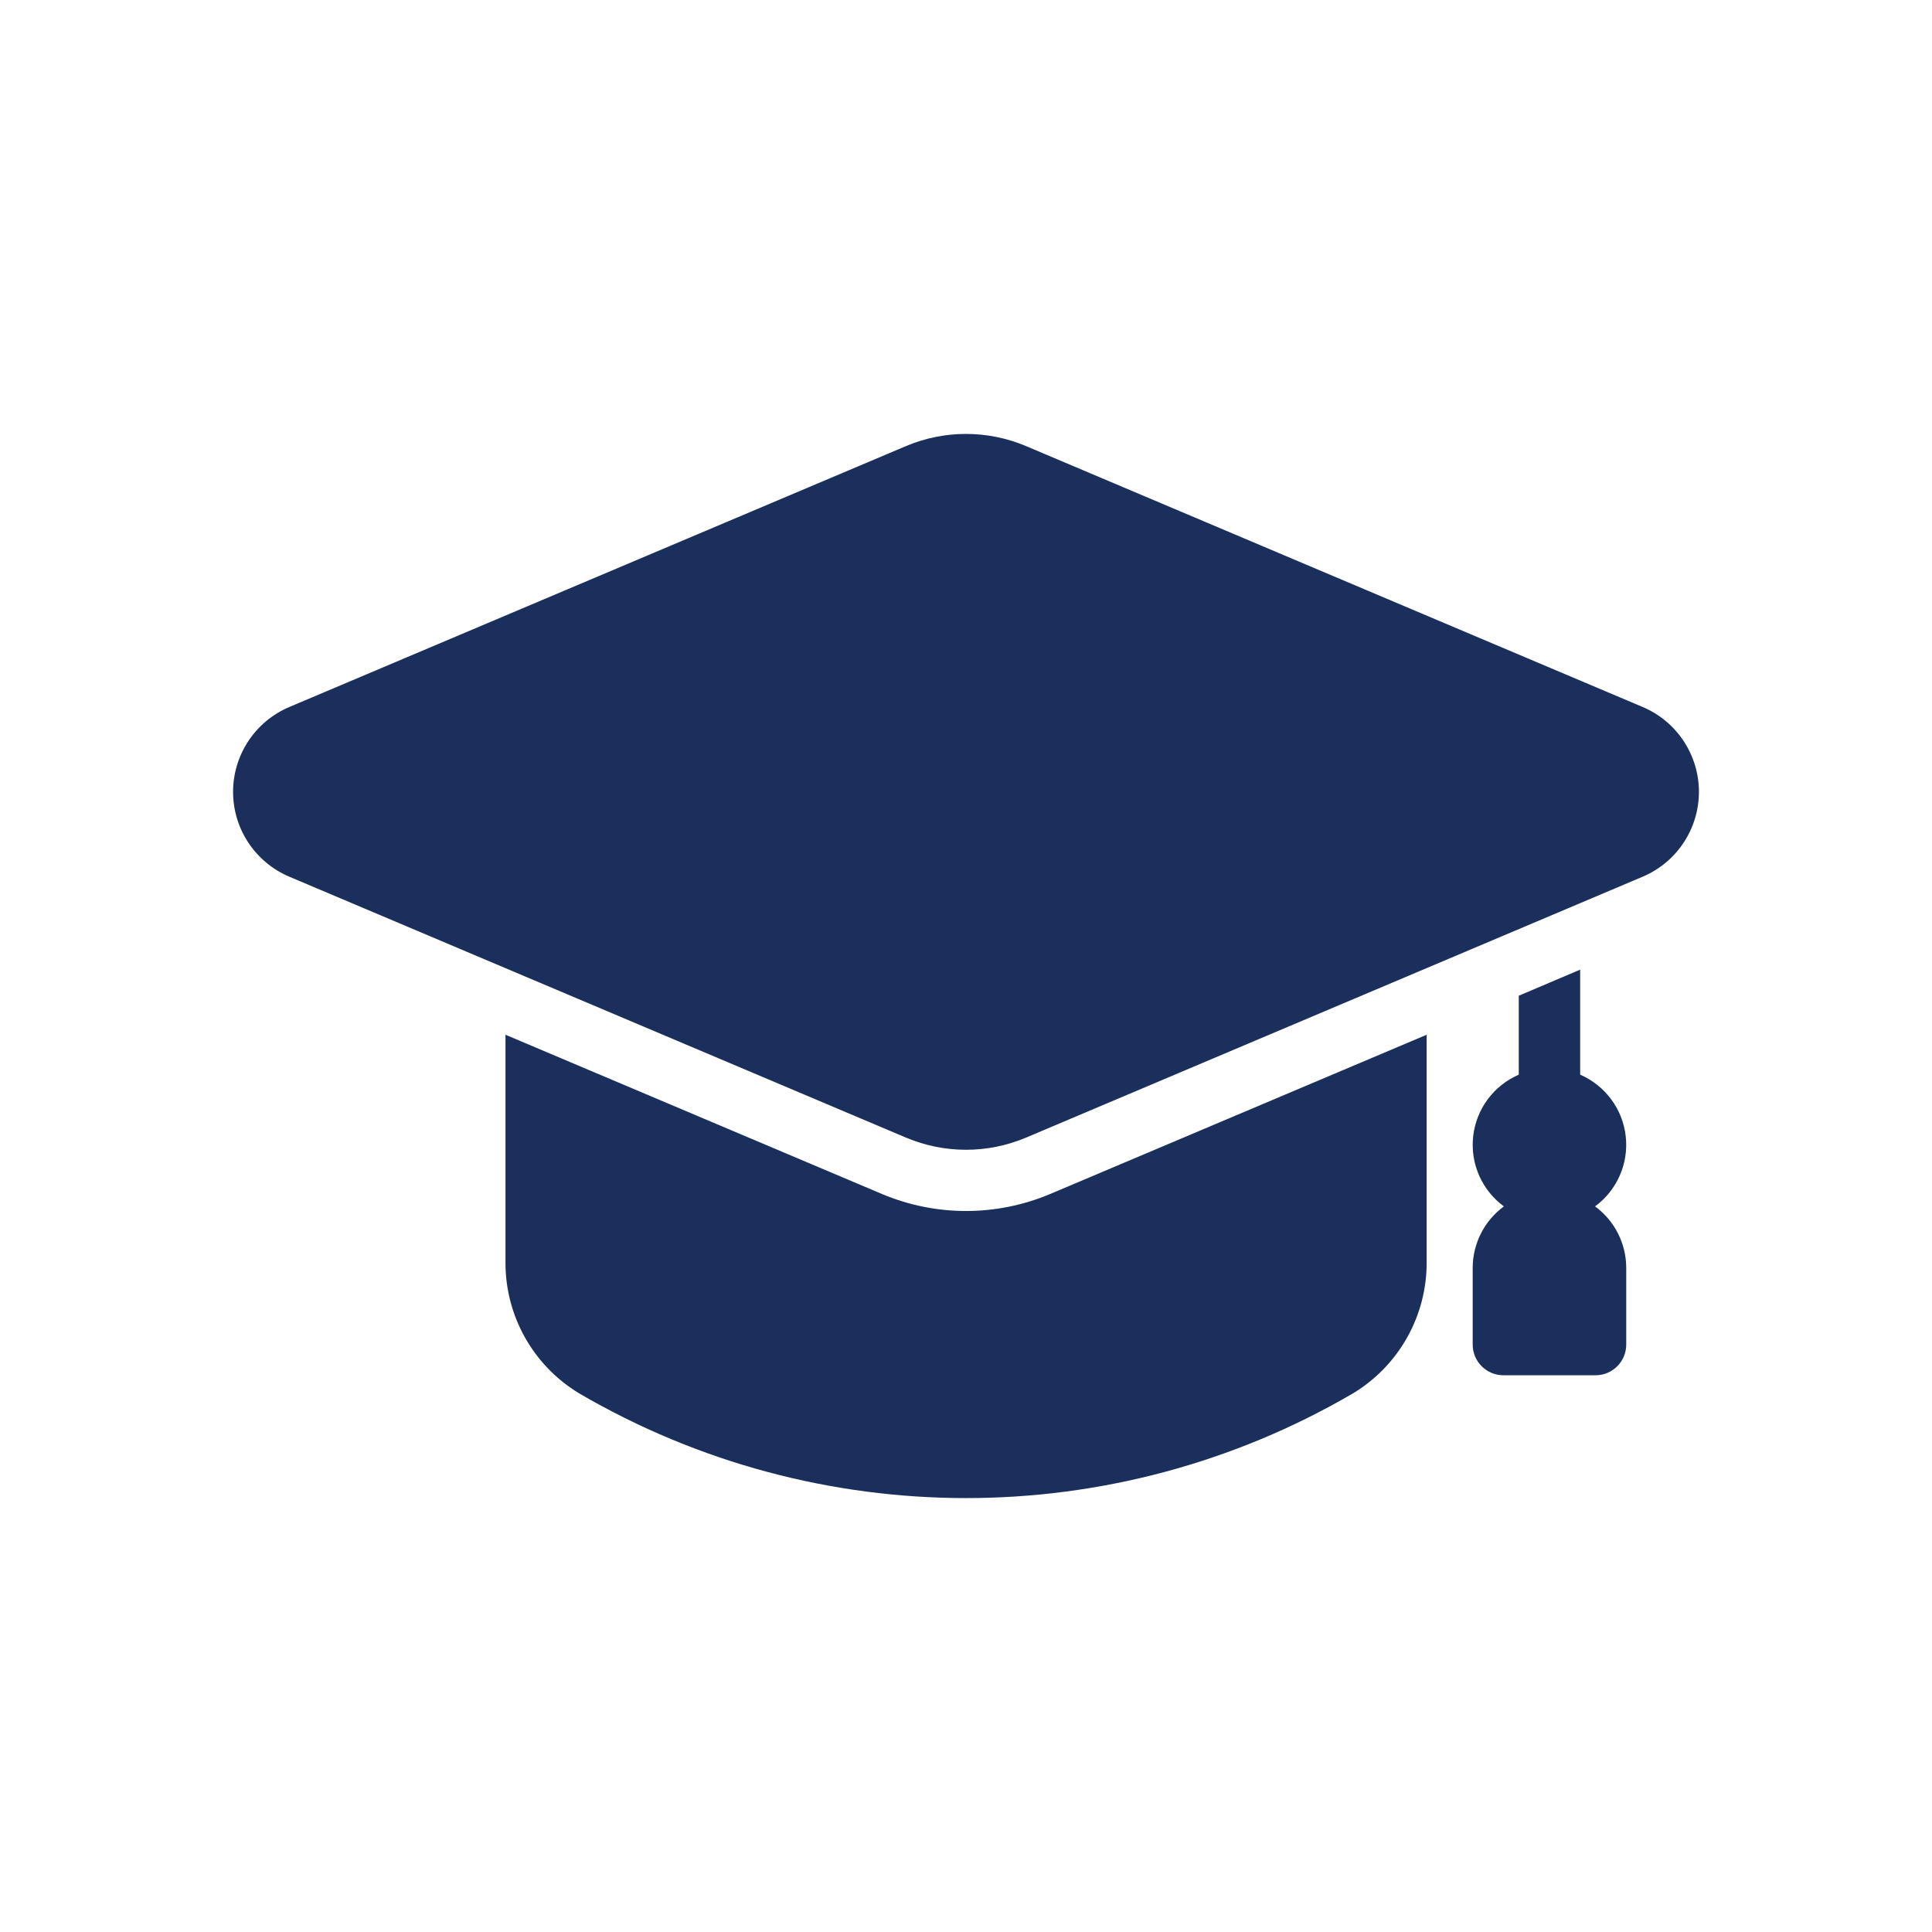
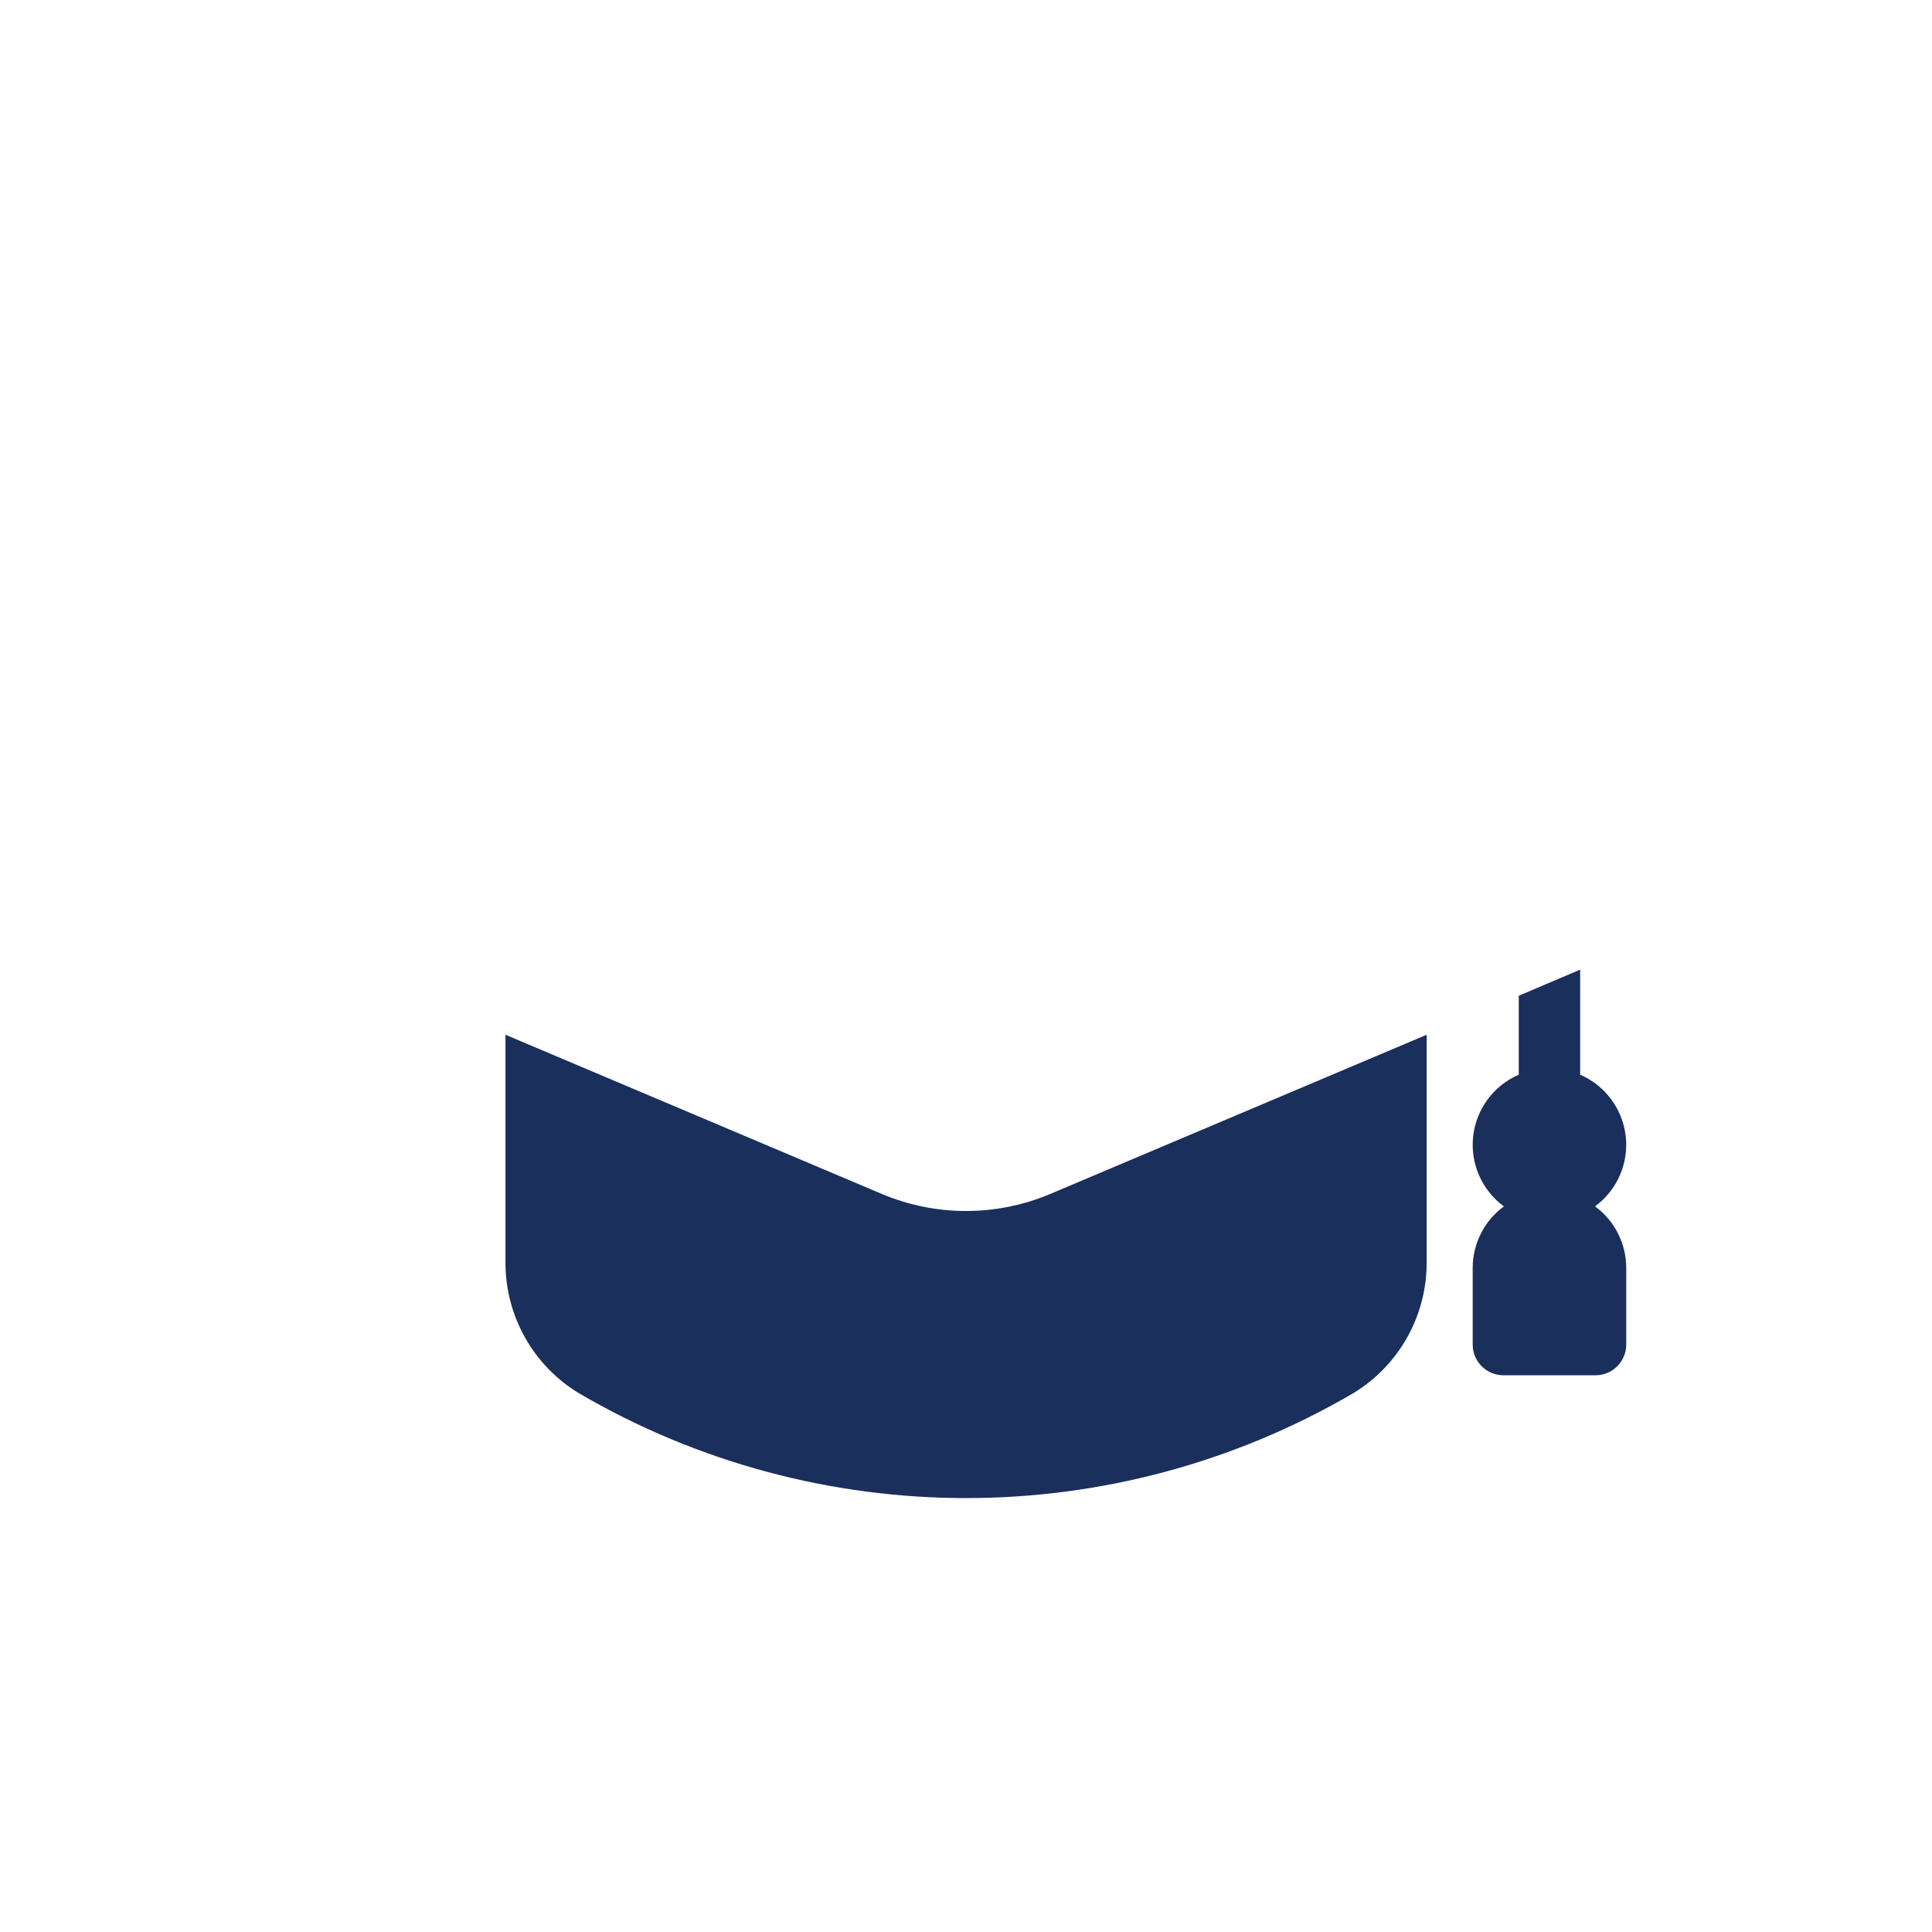
<svg xmlns="http://www.w3.org/2000/svg" width="72" height="72" viewBox="0 0 72 72" fill="none">
  <path d="M59.443 44.958C60.265 44.354 60.701 43.357 60.586 42.343C60.471 41.33 59.824 40.456 58.888 40.05V36.136L56.6 37.108V40.05C55.664 40.455 55.016 41.33 54.901 42.344C54.786 43.358 55.223 44.355 56.045 44.959C55.316 45.494 54.885 46.344 54.883 47.248V50.108C54.883 50.739 55.396 51.252 56.028 51.252H59.461C60.093 51.252 60.605 50.739 60.605 50.108V47.247C60.603 46.343 60.172 45.493 59.443 44.958Z" fill="#1A2F5C" />
  <path d="M53.167 38.562V47.029C53.179 49.032 52.136 50.893 50.421 51.927C41.512 57.13 30.492 57.13 21.584 51.927C19.869 50.893 18.825 49.032 18.838 47.029V38.562L32.878 44.501C34.877 45.34 37.128 45.34 39.126 44.501L53.167 38.562Z" fill="#1A2F5C" />
-   <path d="M61.218 26.348L38.231 16.622C36.804 16.021 35.196 16.021 33.769 16.622L10.782 26.348C9.512 26.886 8.686 28.131 8.686 29.51C8.686 30.889 9.512 32.134 10.782 32.672L33.769 42.398C35.196 42.999 36.804 42.999 38.231 42.398L61.218 32.672C62.488 32.134 63.314 30.889 63.314 29.51C63.314 28.131 62.488 26.886 61.218 26.348Z" fill="#1A2F5C" />
</svg>